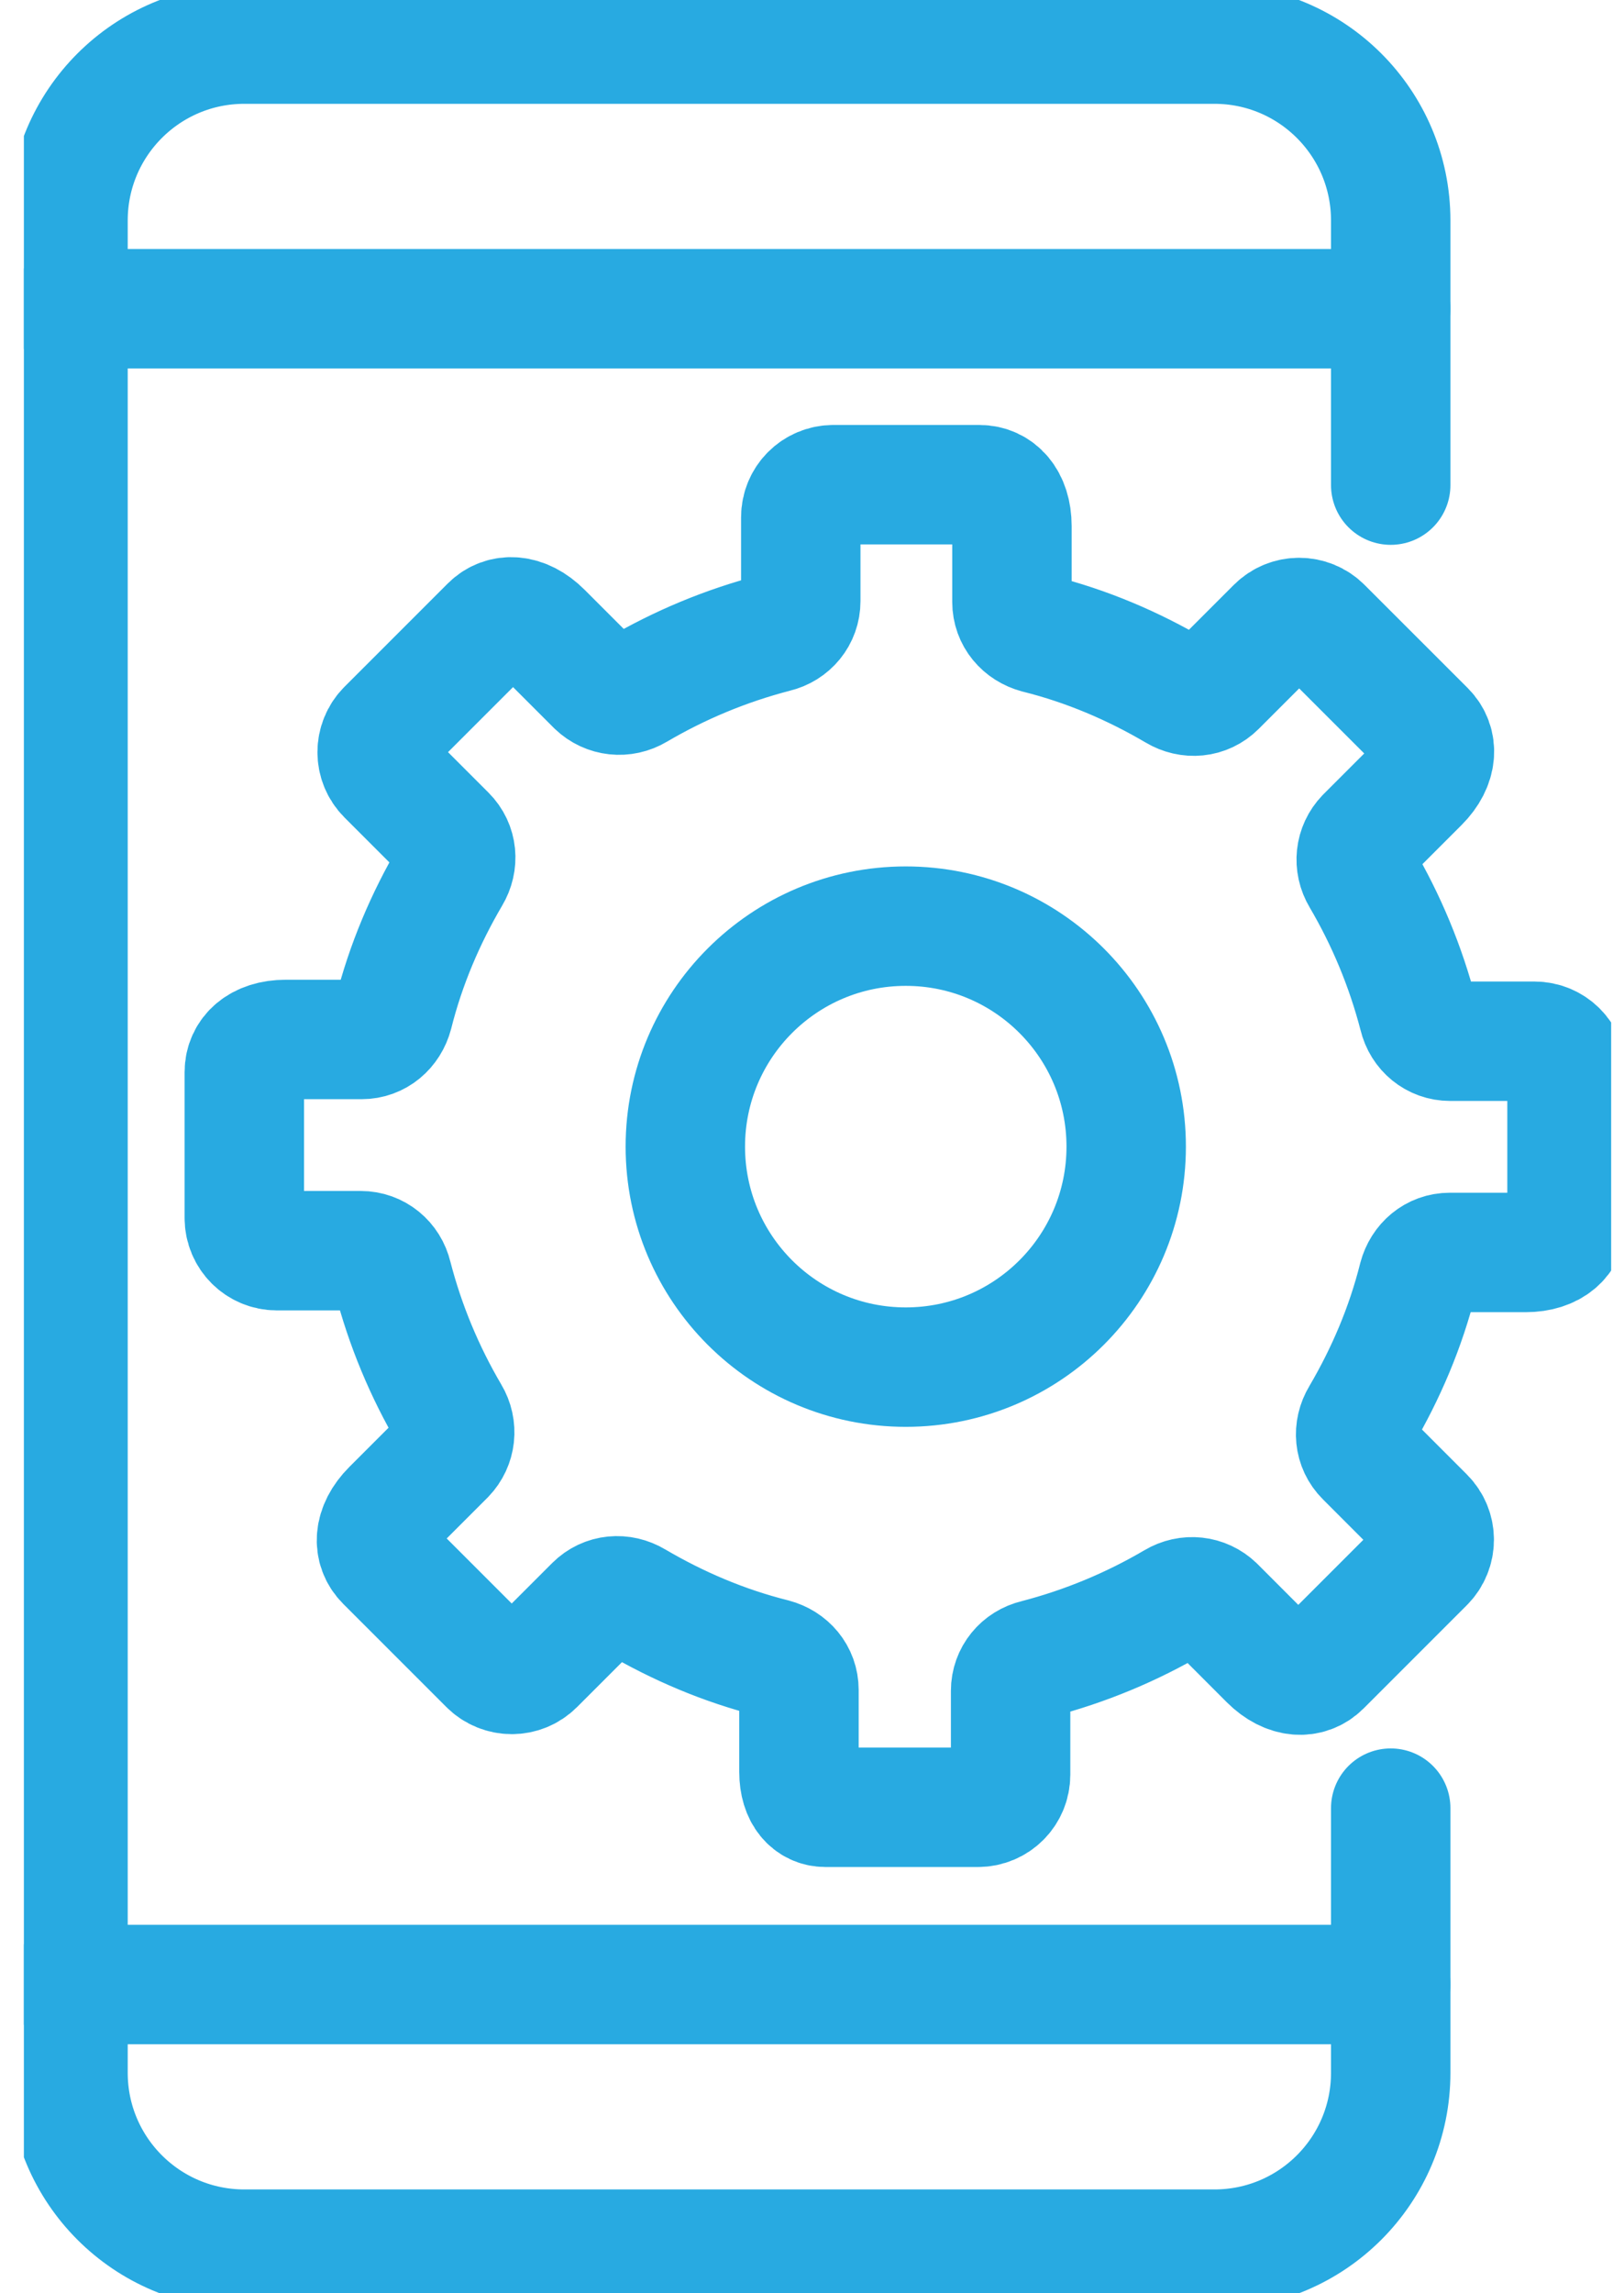
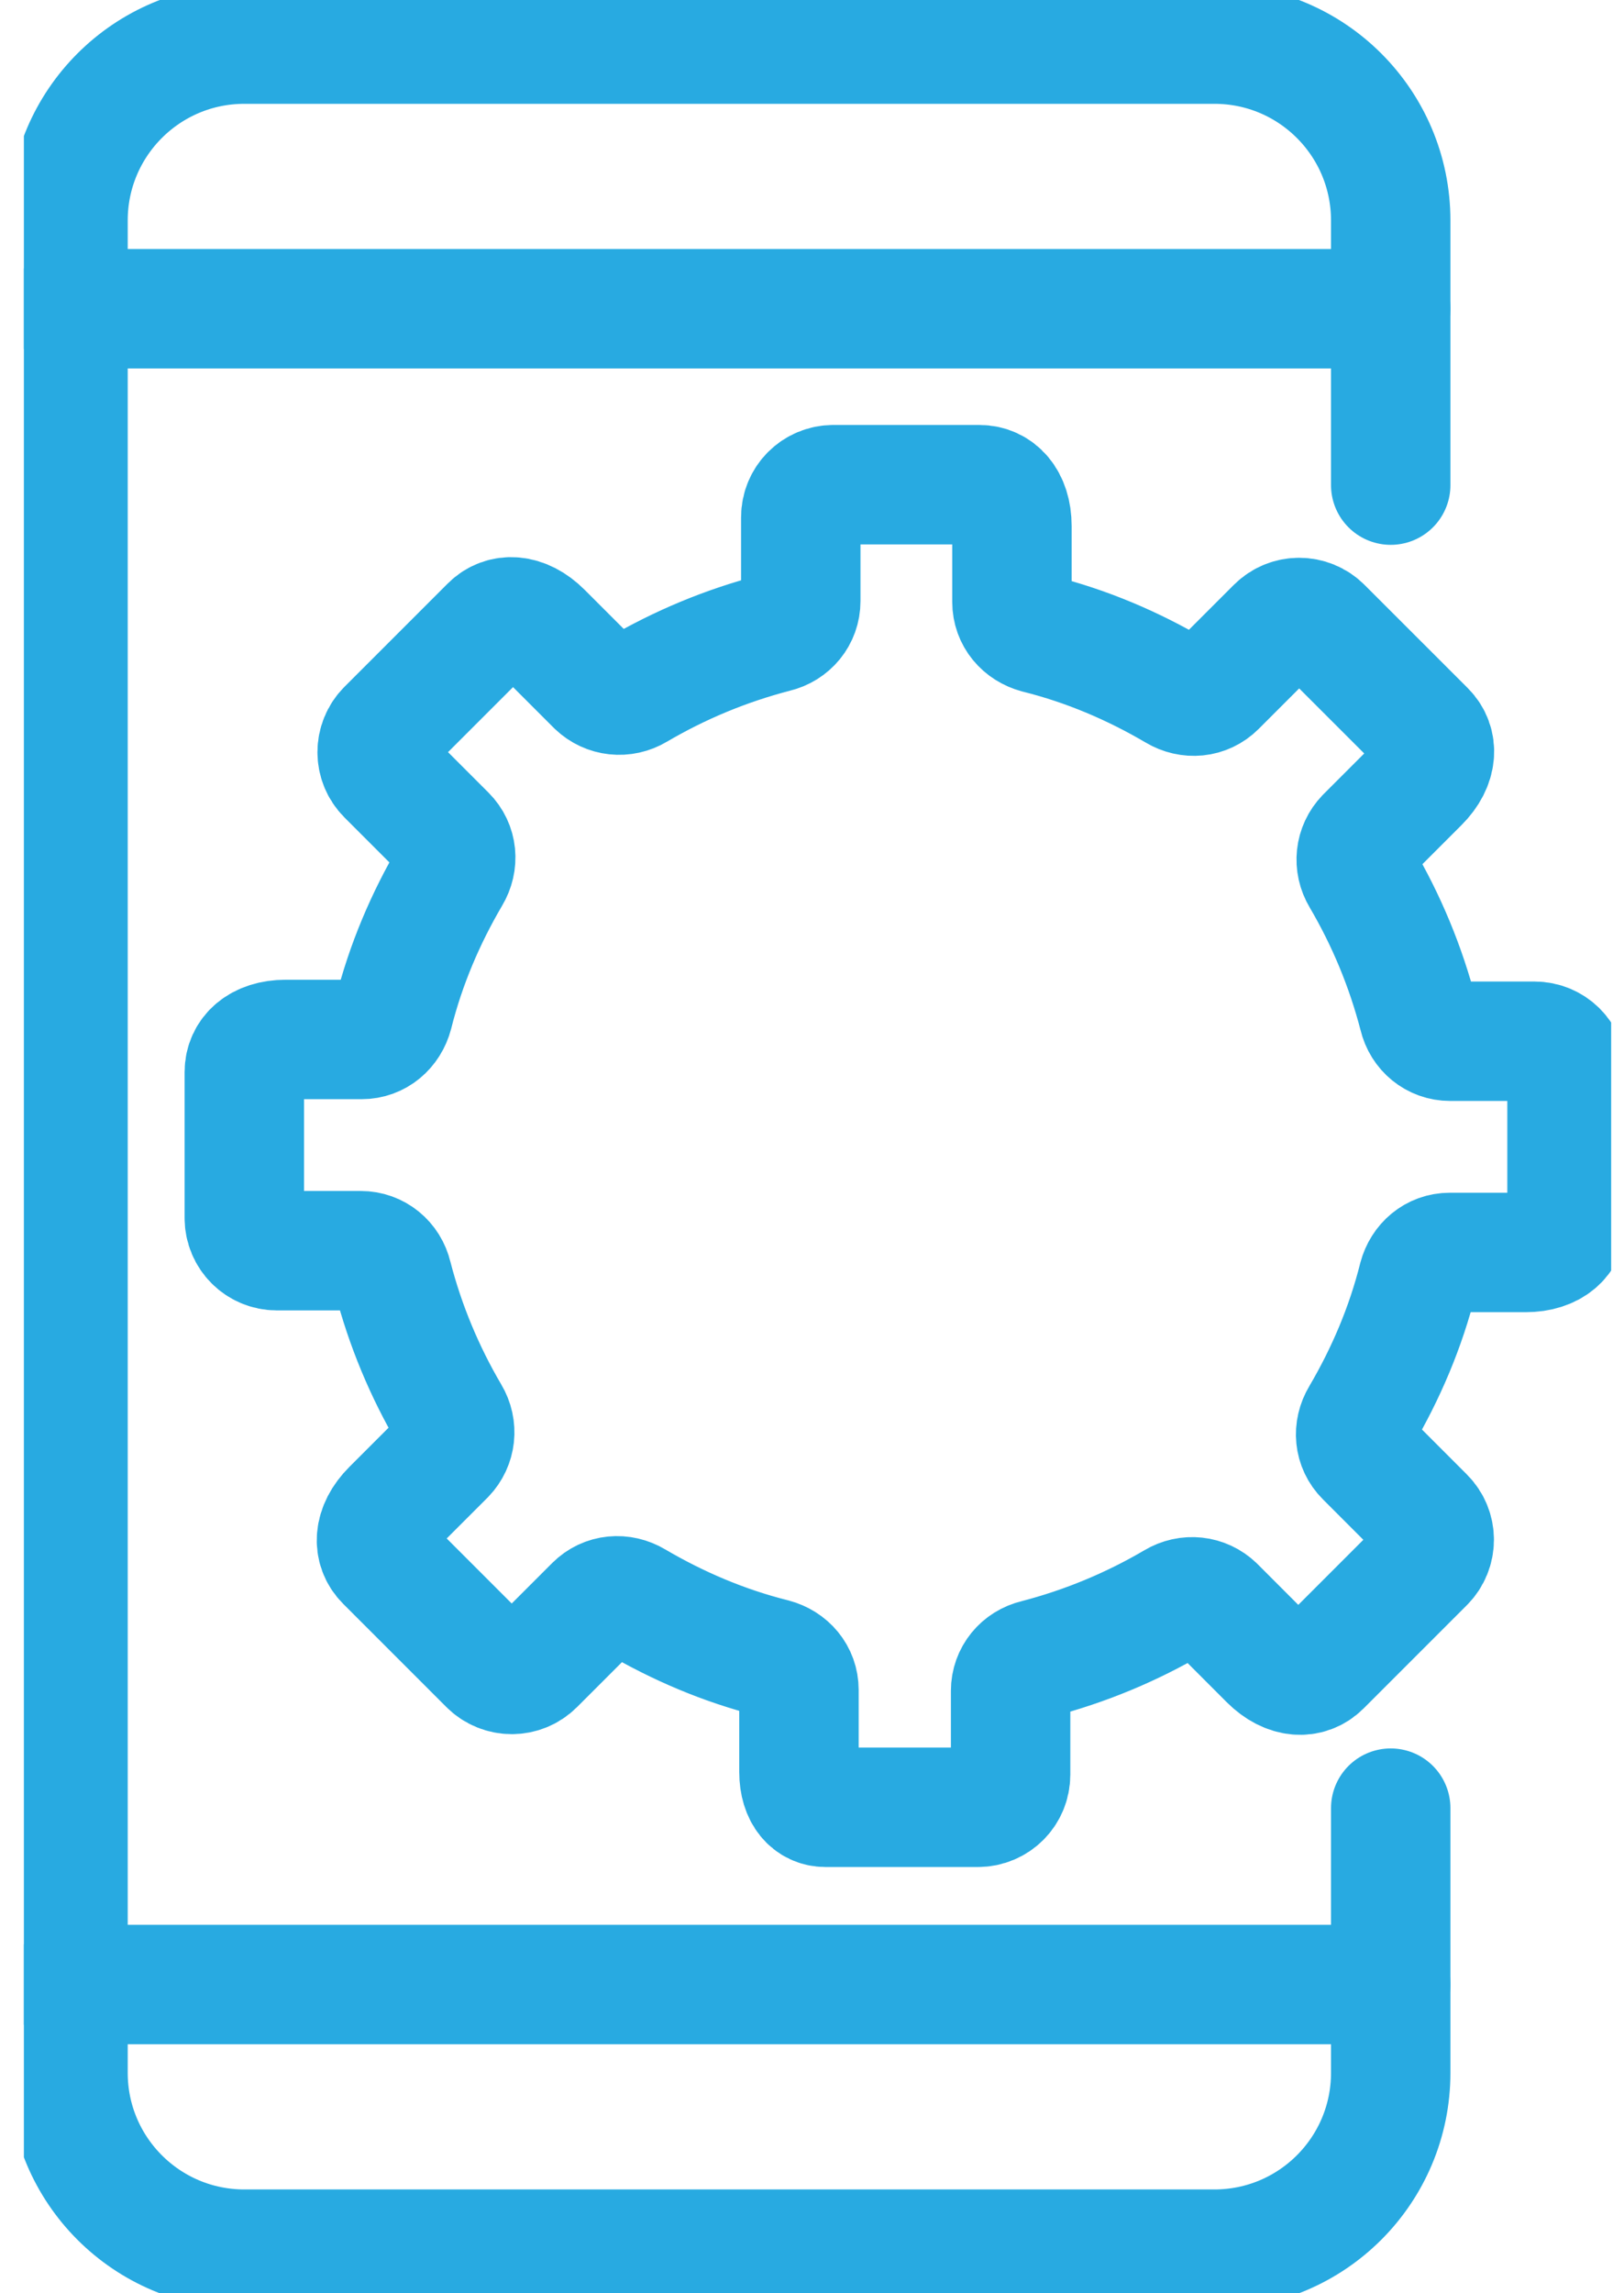
<svg xmlns="http://www.w3.org/2000/svg" width="34" height="48" viewBox="0 0 34 48" fill="none">
  <g clip-path="url(#clip0_1408_23446)">
    <path d="M29.116 37.846V43.385C29.116 45.425 27.464 47.077 25.424 47.077H5.116C3.076 47.077 1.424 45.425 1.424 43.385V4.615C1.424 2.575 3.076 0.923 5.116 0.923H25.424C27.464 0.923 29.116 2.575 29.116 4.615V10.154" stroke="#28AAE1" stroke-width="2.5" stroke-linecap="round" stroke-linejoin="round" />
    <path d="M29.116 6.462H1.424" stroke="#28AAE1" stroke-width="2.5" stroke-linecap="round" stroke-linejoin="round" />
    <path d="M29.116 41.538H1.424" stroke="#28AAE1" stroke-width="2.5" stroke-linecap="round" stroke-linejoin="round" />
    <path d="M32.807 25.532V22.477C32.807 22.098 32.503 21.794 32.124 21.794H30.361C30.038 21.794 29.771 21.572 29.697 21.258C29.429 20.225 29.023 19.255 28.497 18.36C28.331 18.083 28.367 17.741 28.589 17.511L29.715 16.385C30.112 15.988 30.112 15.554 29.845 15.286L27.684 13.126C27.417 12.858 26.983 12.858 26.715 13.126L25.469 14.372C25.238 14.603 24.897 14.631 24.62 14.465C23.724 13.938 22.755 13.523 21.721 13.265C21.407 13.181 21.186 12.923 21.186 12.6V11.012C21.186 10.449 20.881 10.145 20.503 10.145H17.448C17.069 10.145 16.765 10.449 16.765 10.828V12.582C16.765 12.905 16.543 13.172 16.229 13.246C15.195 13.514 14.226 13.92 13.331 14.446C13.054 14.612 12.712 14.575 12.481 14.354L11.355 13.228C10.958 12.831 10.524 12.831 10.257 13.098L8.097 15.258C7.829 15.526 7.829 15.96 8.097 16.228L9.343 17.474C9.574 17.705 9.601 18.046 9.435 18.323C8.909 19.218 8.494 20.188 8.235 21.221C8.152 21.535 7.894 21.757 7.571 21.757H5.983C5.42 21.757 5.115 22.061 5.115 22.44V25.495C5.115 25.874 5.42 26.178 5.798 26.178H7.552C7.875 26.178 8.143 26.4 8.217 26.714C8.484 27.748 8.891 28.717 9.417 29.612C9.583 29.889 9.546 30.231 9.324 30.462L8.198 31.588C7.801 31.985 7.801 32.418 8.069 32.686L10.229 34.846C10.497 35.114 10.931 35.114 11.198 34.846L12.444 33.6C12.675 33.369 13.017 33.342 13.294 33.508C14.189 34.034 15.158 34.449 16.192 34.708C16.506 34.791 16.727 35.049 16.727 35.372V37.089C16.727 37.578 16.977 37.828 17.281 37.828H20.475C20.854 37.828 21.158 37.523 21.158 37.145V35.391C21.158 35.068 21.38 34.8 21.694 34.726C22.727 34.458 23.697 34.052 24.592 33.526C24.869 33.36 25.211 33.397 25.441 33.618L26.567 34.745C26.965 35.142 27.398 35.142 27.666 34.874L29.826 32.714C30.094 32.446 30.094 32.012 29.826 31.745L28.58 30.498C28.349 30.268 28.321 29.926 28.488 29.649C29.014 28.754 29.429 27.785 29.688 26.751C29.771 26.437 30.029 26.215 30.352 26.215H31.94C32.503 26.215 32.807 25.911 32.807 25.532Z" stroke="#28AAE1" stroke-width="2.5" stroke-linejoin="round" />
-     <path d="M18.963 28.615C21.512 28.615 23.578 26.549 23.578 24C23.578 21.451 21.512 19.385 18.963 19.385C16.414 19.385 14.348 21.451 14.348 24C14.348 26.549 16.414 28.615 18.963 28.615Z" stroke="#28AAE1" stroke-width="2.5" stroke-linecap="round" stroke-linejoin="round" />
  </g>
  <defs>
    <clipPath id="clip0_1408_23446">
      <rect width="33.231" height="48" fill="white" transform="translate(0.5)" />
    </clipPath>
  </defs>
</svg>